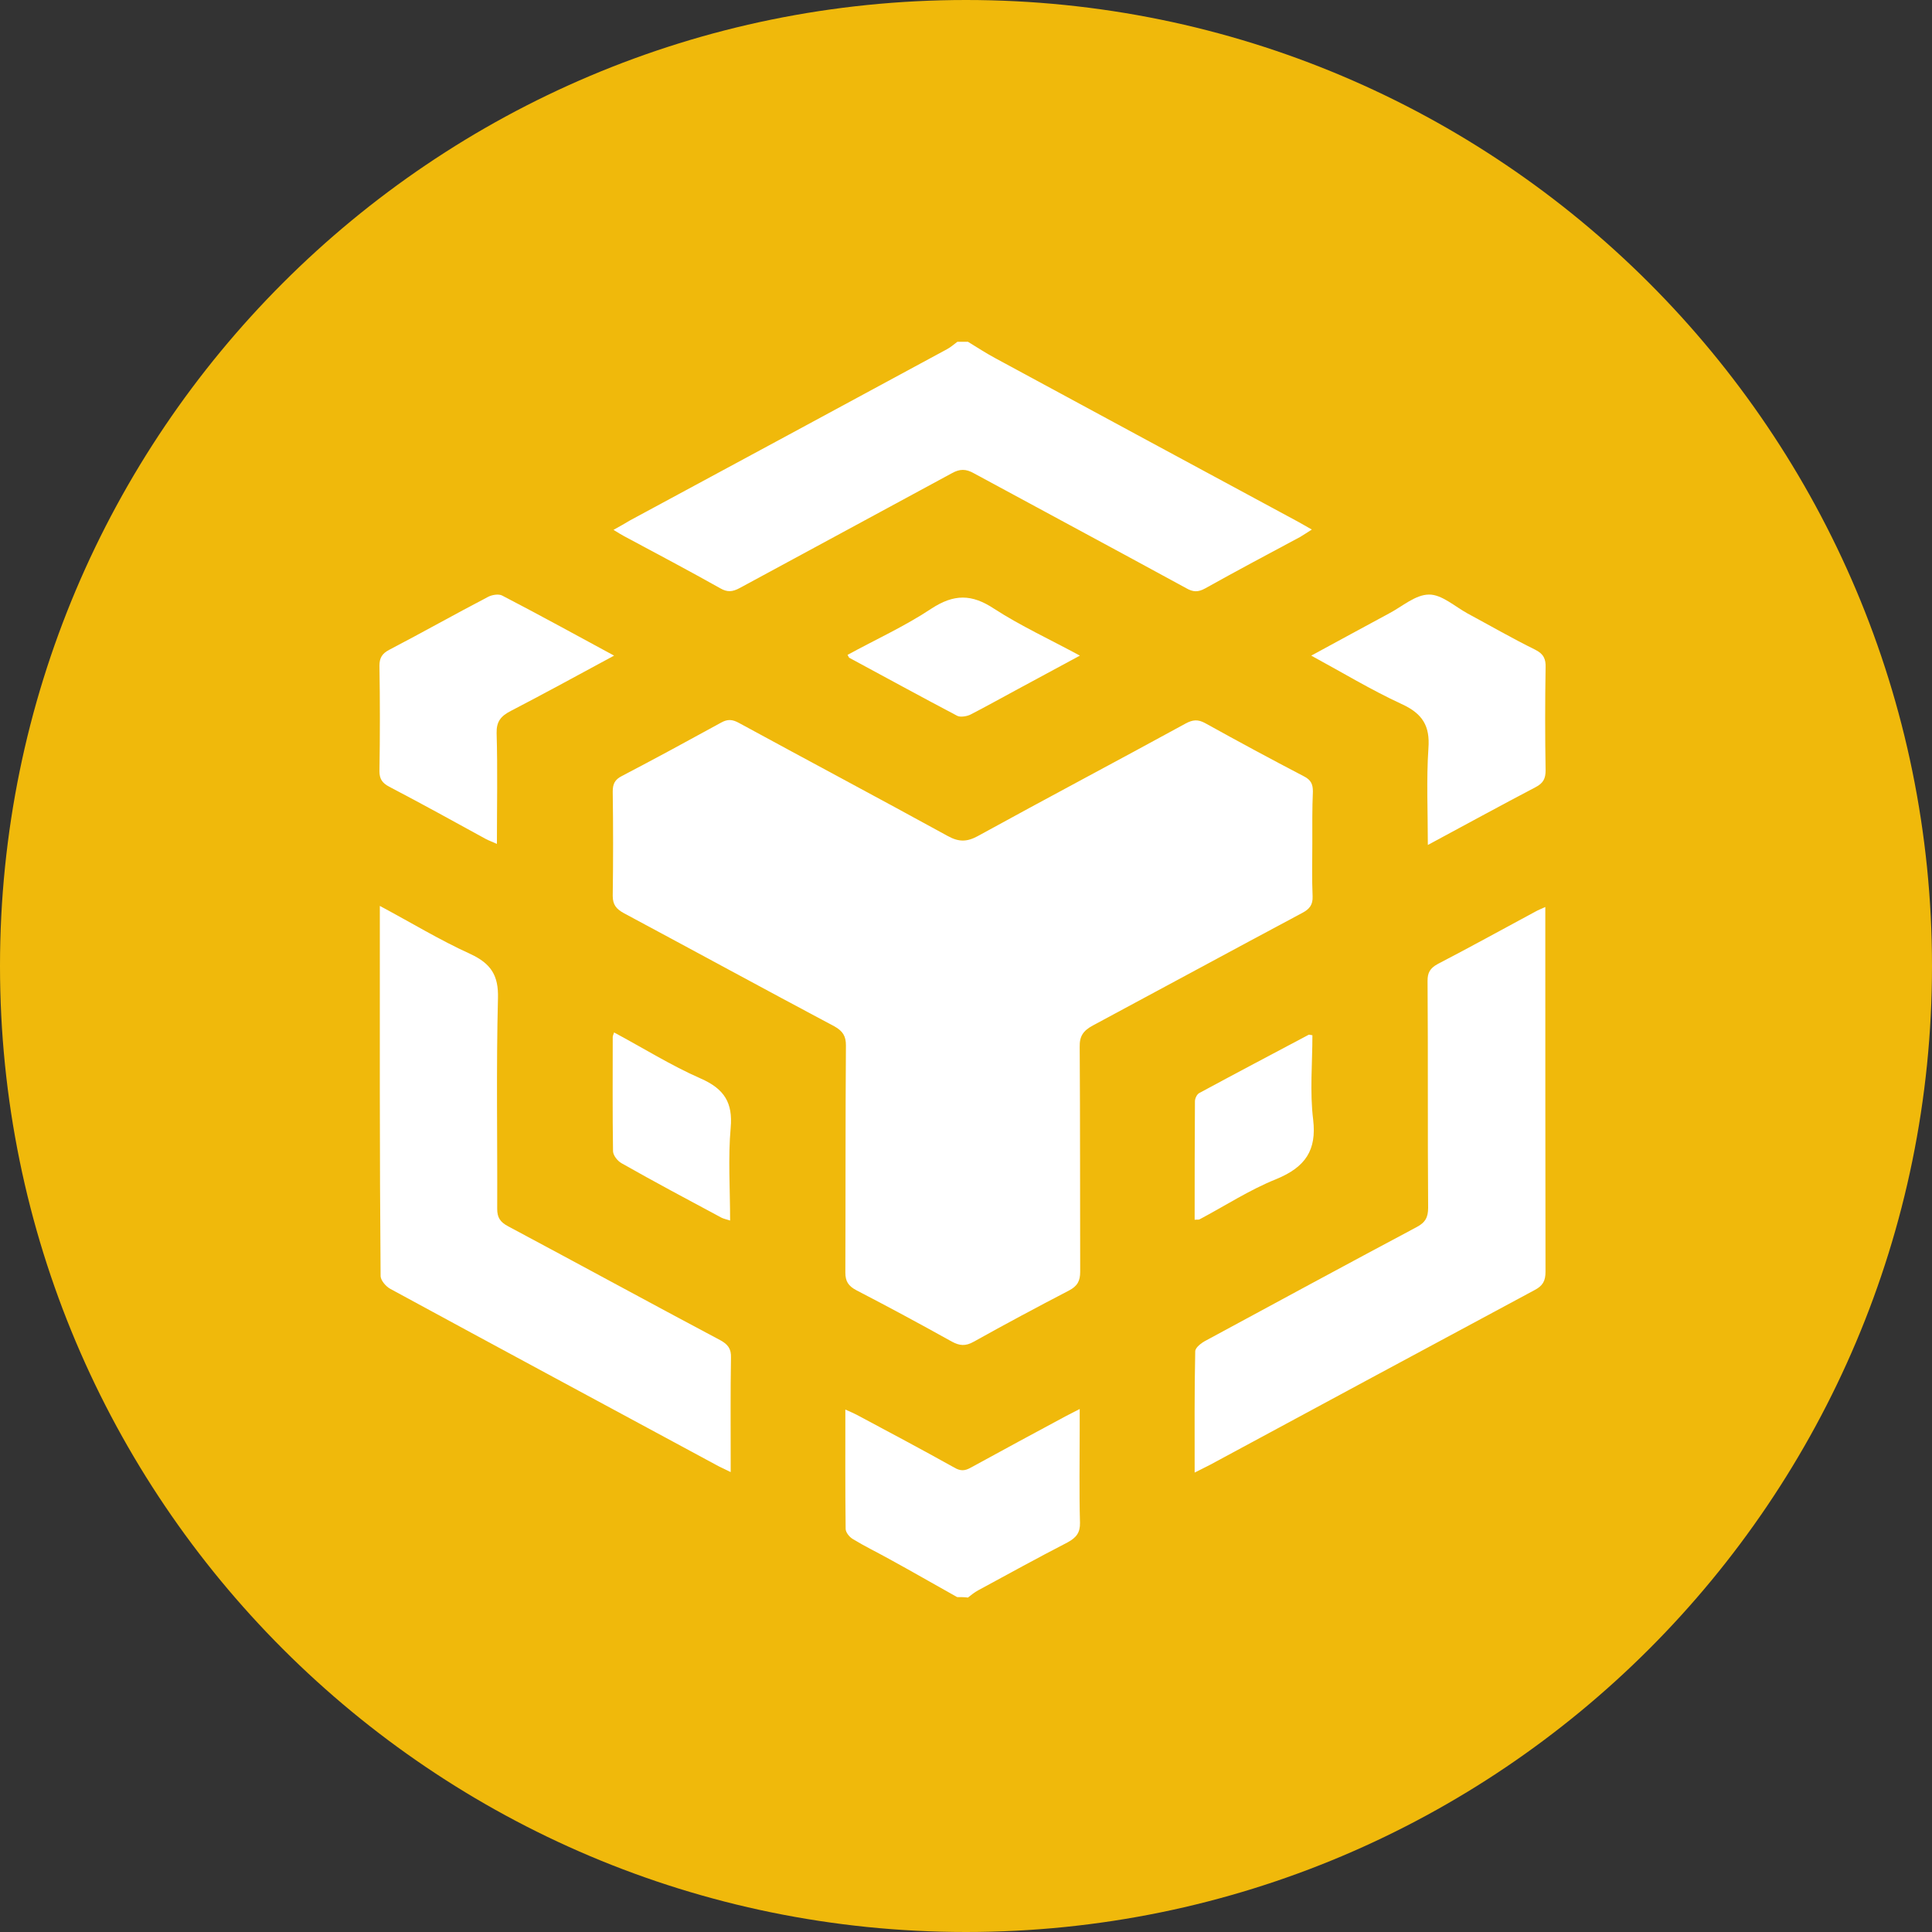
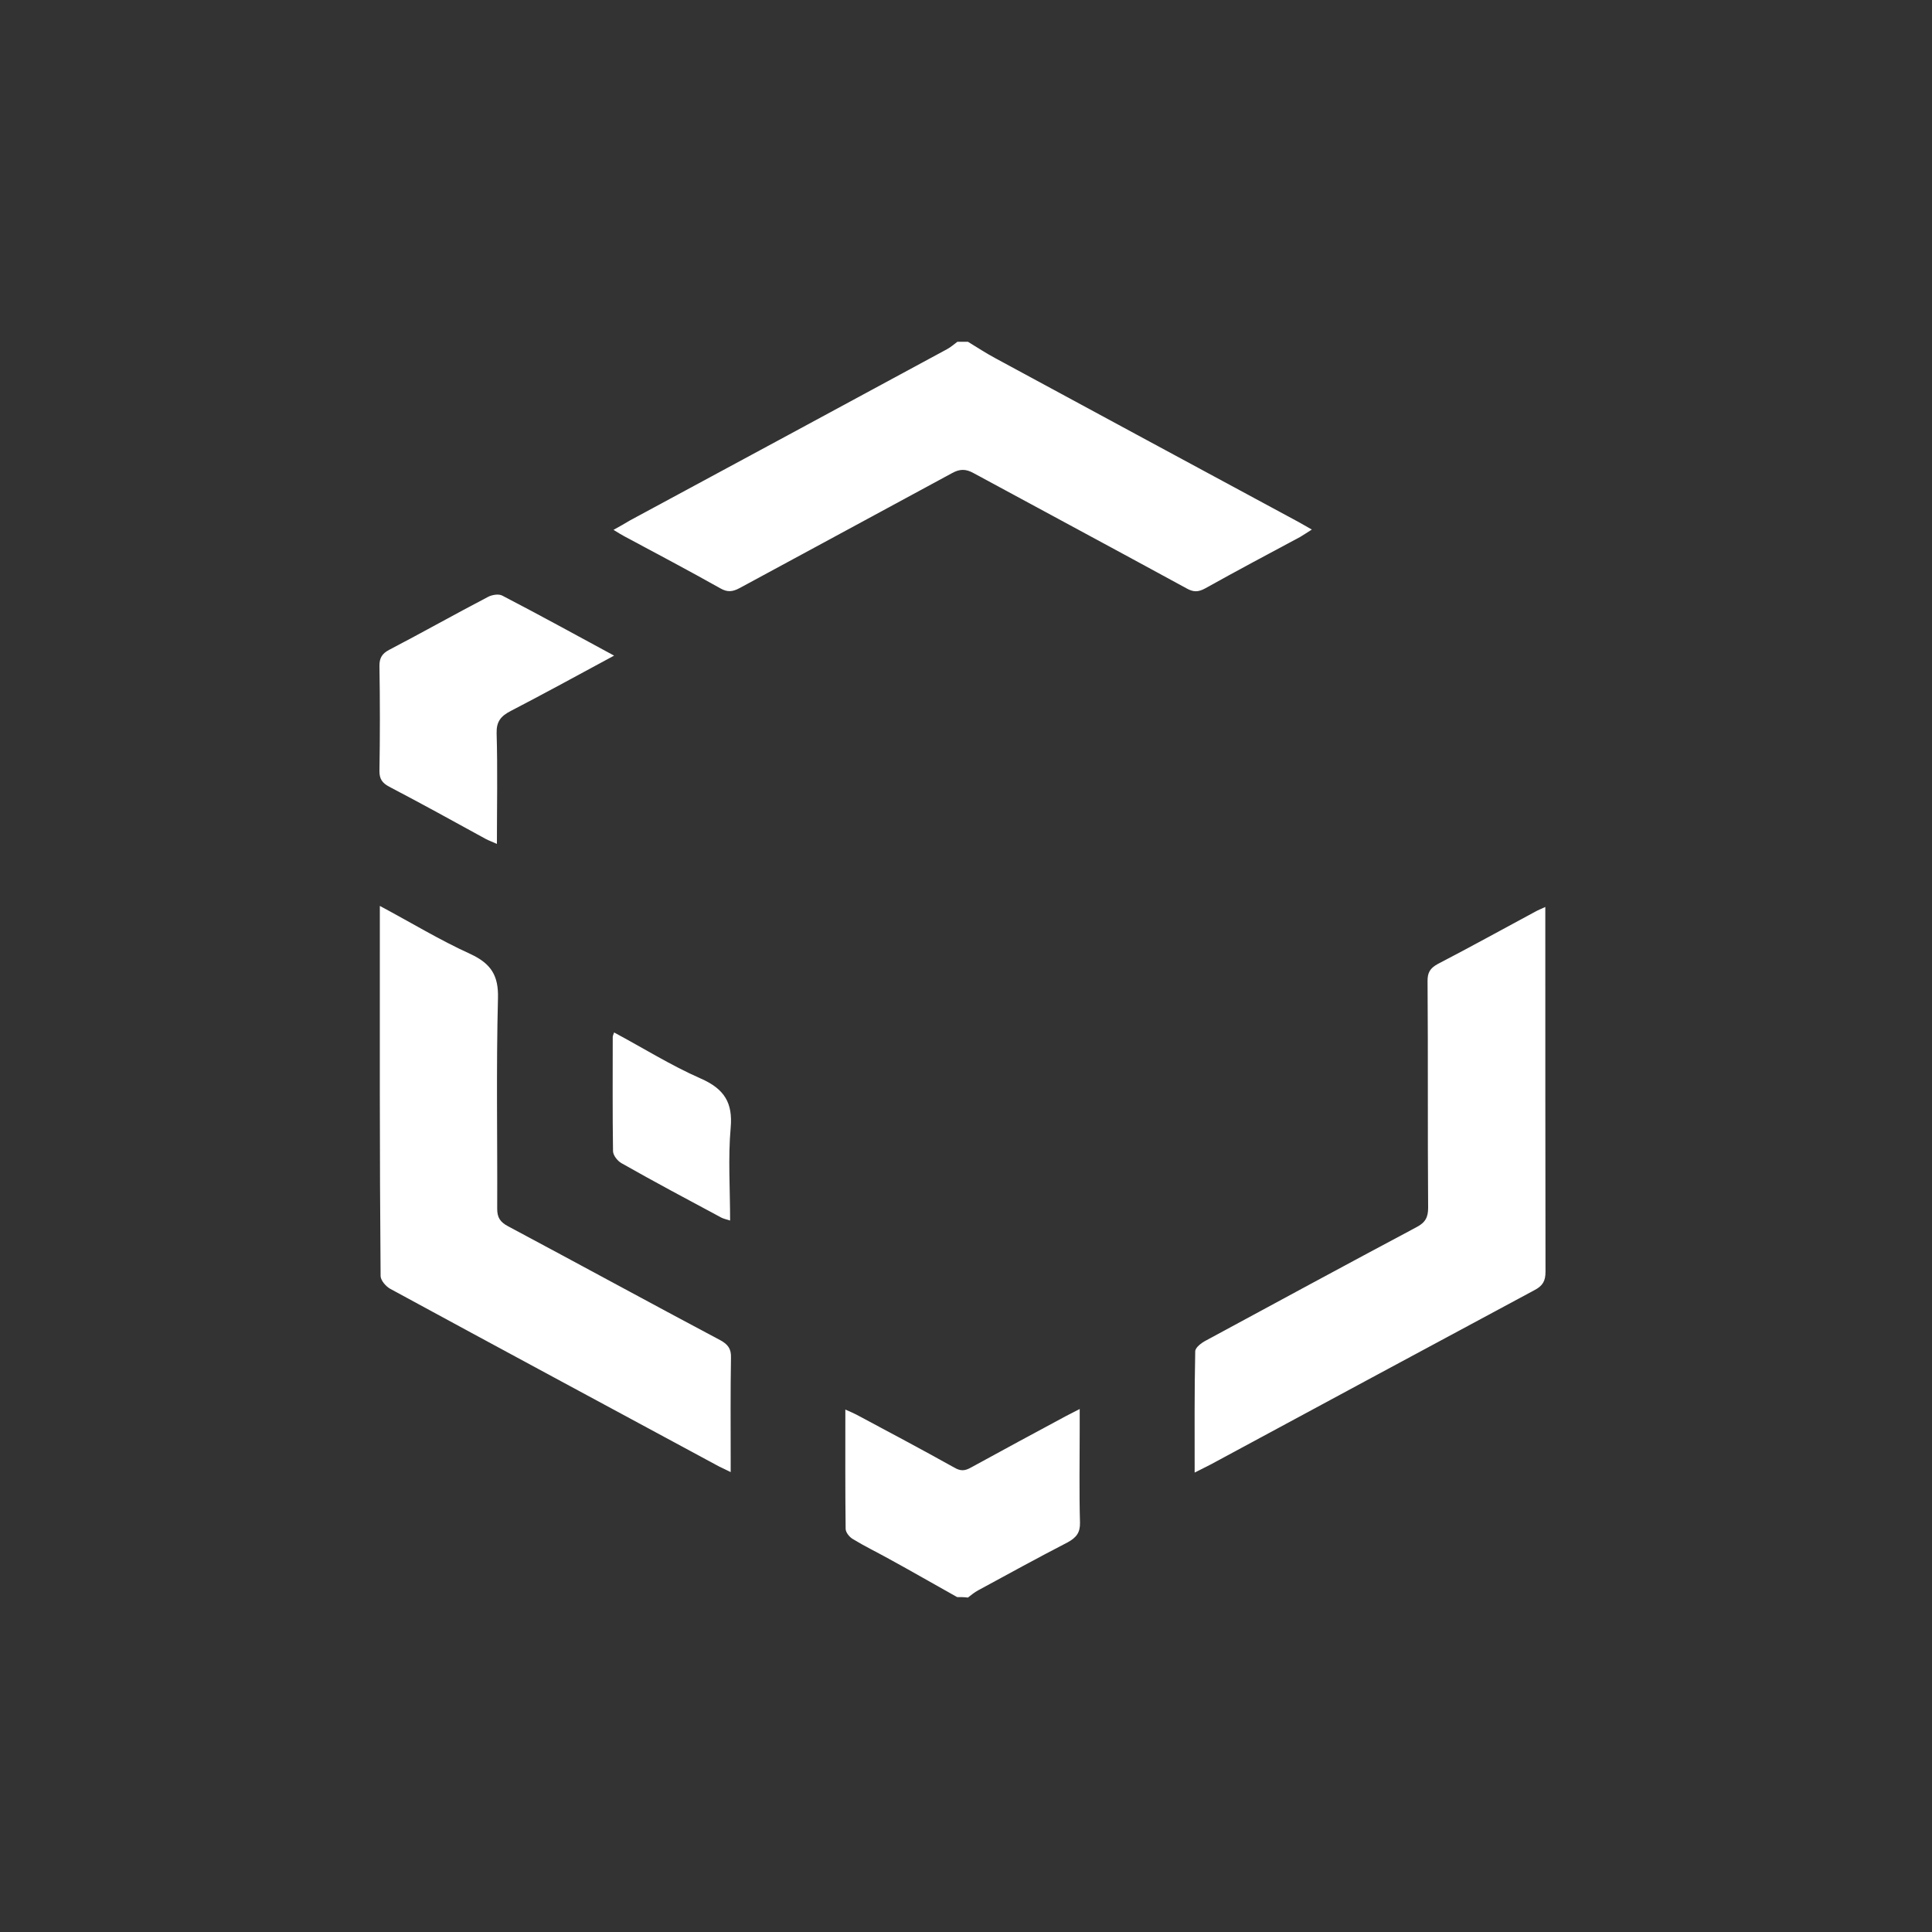
<svg xmlns="http://www.w3.org/2000/svg" width="20" height="20" viewBox="0 0 20 20" fill="none">
  <rect x="0" y="0" width="20" height="20" fill="#333333" stroke="none" />
-   <path d="M0 10C0 4.477 4.477 0 10 0C15.523 0 20 4.477 20 10C20 15.523 15.523 20 10 20C4.477 20 0 15.523 0 10Z" fill="#F0B90B" />
  <path d="M10.02 3.538C10.115 3.596 10.21 3.658 10.307 3.71C11.352 4.276 12.398 4.84 13.443 5.404C13.482 5.425 13.521 5.449 13.58 5.482C13.533 5.511 13.496 5.537 13.46 5.558C13.131 5.734 12.802 5.909 12.476 6.091C12.401 6.132 12.351 6.13 12.278 6.088C11.548 5.69 10.812 5.295 10.079 4.898C9.998 4.853 9.936 4.853 9.855 4.898C9.125 5.295 8.389 5.69 7.656 6.088C7.583 6.127 7.53 6.132 7.458 6.091C7.129 5.906 6.794 5.729 6.46 5.55C6.429 5.534 6.399 5.514 6.351 5.485C6.418 5.449 6.471 5.417 6.524 5.386C7.617 4.796 8.712 4.206 9.805 3.614C9.844 3.593 9.875 3.564 9.911 3.538C9.945 3.538 9.984 3.538 10.02 3.538Z" fill="white" />
  <path d="M9.908 16.533C9.671 16.401 9.437 16.265 9.2 16.136C9.078 16.068 8.949 16.006 8.83 15.933C8.793 15.912 8.754 15.863 8.754 15.826C8.749 15.421 8.751 15.015 8.751 14.592C8.799 14.613 8.835 14.628 8.869 14.646C9.206 14.826 9.543 15.005 9.878 15.192C9.942 15.229 9.986 15.229 10.051 15.192C10.377 15.013 10.706 14.836 11.035 14.659C11.074 14.639 11.116 14.618 11.177 14.586C11.177 14.667 11.177 14.729 11.177 14.792C11.177 15.117 11.171 15.442 11.18 15.764C11.182 15.865 11.143 15.917 11.051 15.967C10.739 16.128 10.432 16.297 10.126 16.463C10.087 16.484 10.053 16.512 10.02 16.538C9.984 16.533 9.945 16.533 9.908 16.533Z" fill="white" />
-   <path d="M13.585 8.734C13.585 8.916 13.58 9.098 13.588 9.28C13.591 9.365 13.558 9.41 13.48 9.451C12.755 9.838 12.036 10.228 11.313 10.616C11.213 10.67 11.174 10.727 11.177 10.839C11.182 11.614 11.18 12.391 11.182 13.165C11.182 13.259 11.155 13.313 11.065 13.36C10.734 13.532 10.405 13.708 10.079 13.89C9.995 13.937 9.934 13.932 9.853 13.888C9.526 13.706 9.198 13.529 8.866 13.357C8.782 13.313 8.751 13.264 8.751 13.173C8.754 12.388 8.751 11.606 8.757 10.821C8.757 10.727 8.726 10.675 8.64 10.626C7.912 10.239 7.188 9.844 6.46 9.454C6.379 9.41 6.343 9.365 6.343 9.274C6.348 8.916 6.348 8.555 6.343 8.196C6.343 8.118 6.362 8.071 6.44 8.032C6.783 7.853 7.123 7.668 7.464 7.481C7.533 7.442 7.583 7.447 7.65 7.484C8.37 7.876 9.094 8.261 9.814 8.656C9.928 8.718 10.012 8.716 10.126 8.653C10.839 8.261 11.562 7.879 12.275 7.489C12.348 7.45 12.401 7.445 12.476 7.486C12.813 7.673 13.156 7.858 13.499 8.037C13.572 8.074 13.591 8.12 13.591 8.193C13.583 8.37 13.585 8.552 13.585 8.734Z" fill="white" />
  <path d="M3.932 9.378C4.258 9.552 4.553 9.732 4.868 9.875C5.086 9.976 5.161 10.101 5.155 10.332C5.136 11.06 5.15 11.788 5.147 12.513C5.147 12.601 5.175 12.65 5.261 12.695C5.992 13.085 6.719 13.482 7.453 13.872C7.536 13.916 7.57 13.963 7.567 14.054C7.561 14.405 7.564 14.756 7.564 15.107C7.564 15.143 7.564 15.182 7.564 15.239C7.503 15.208 7.458 15.19 7.416 15.166C6.29 14.558 5.164 13.953 4.04 13.342C3.993 13.316 3.943 13.256 3.94 13.212C3.929 11.944 3.932 10.675 3.932 9.378Z" fill="white" />
  <path d="M12.367 15.244C12.367 14.81 12.364 14.4 12.373 13.989C12.373 13.95 12.437 13.901 12.484 13.877C13.209 13.485 13.934 13.092 14.661 12.705C14.756 12.656 14.784 12.601 14.784 12.502C14.778 11.72 14.784 10.935 14.778 10.153C14.778 10.07 14.803 10.023 14.884 9.979C15.225 9.802 15.559 9.617 15.896 9.436C15.924 9.42 15.952 9.41 15.997 9.389C15.997 9.446 15.997 9.487 15.997 9.529C15.997 10.74 15.997 11.954 15.999 13.165C15.999 13.259 15.972 13.311 15.882 13.357C14.762 13.958 13.644 14.561 12.526 15.164C12.481 15.187 12.437 15.208 12.367 15.244Z" fill="white" />
  <path d="M6.357 6.787C5.986 6.987 5.64 7.177 5.289 7.359C5.183 7.413 5.138 7.471 5.141 7.59C5.152 7.967 5.144 8.344 5.144 8.736C5.099 8.715 5.06 8.702 5.027 8.684C4.695 8.502 4.366 8.32 4.029 8.144C3.956 8.105 3.928 8.063 3.928 7.983C3.934 7.619 3.934 7.255 3.928 6.891C3.928 6.813 3.954 6.766 4.029 6.727C4.372 6.548 4.709 6.358 5.052 6.179C5.091 6.158 5.163 6.145 5.2 6.166C5.579 6.363 5.955 6.569 6.357 6.787Z" fill="white" />
-   <path d="M13.574 6.787C13.856 6.634 14.118 6.491 14.38 6.35C14.517 6.278 14.653 6.155 14.793 6.155C14.924 6.153 15.06 6.278 15.191 6.35C15.423 6.475 15.654 6.608 15.891 6.725C15.98 6.769 16.003 6.823 16 6.909C15.994 7.265 15.994 7.619 16 7.975C16 8.058 15.977 8.107 15.896 8.149C15.529 8.341 15.169 8.539 14.781 8.747C14.781 8.398 14.765 8.071 14.787 7.746C14.804 7.517 14.729 7.387 14.505 7.286C14.19 7.14 13.895 6.961 13.574 6.787Z" fill="white" />
  <path d="M6.357 10.688C6.658 10.849 6.945 11.029 7.252 11.164C7.502 11.273 7.586 11.419 7.564 11.673C7.536 11.988 7.558 12.305 7.558 12.635C7.519 12.622 7.491 12.617 7.466 12.604C7.121 12.419 6.775 12.235 6.435 12.042C6.393 12.019 6.348 11.962 6.346 11.918C6.34 11.523 6.343 11.13 6.343 10.735C6.343 10.725 6.348 10.714 6.357 10.688Z" fill="white" />
-   <path d="M12.367 12.627C12.367 12.211 12.367 11.806 12.37 11.4C12.37 11.372 12.39 11.328 12.415 11.315C12.791 11.112 13.17 10.912 13.547 10.712C13.552 10.709 13.563 10.714 13.586 10.717C13.586 11.008 13.558 11.304 13.594 11.593C13.63 11.905 13.516 12.081 13.212 12.206C12.933 12.318 12.68 12.484 12.415 12.624C12.406 12.627 12.395 12.624 12.367 12.627Z" fill="white" />
-   <path d="M11.179 6.787C10.954 6.909 10.745 7.021 10.538 7.133C10.374 7.221 10.212 7.312 10.045 7.398C10.008 7.416 9.942 7.426 9.911 7.411C9.535 7.213 9.164 7.01 8.793 6.81C8.787 6.808 8.785 6.797 8.774 6.779C9.063 6.621 9.367 6.483 9.641 6.301C9.875 6.148 10.059 6.148 10.29 6.301C10.563 6.478 10.867 6.618 11.179 6.787Z" fill="white" />
</svg>